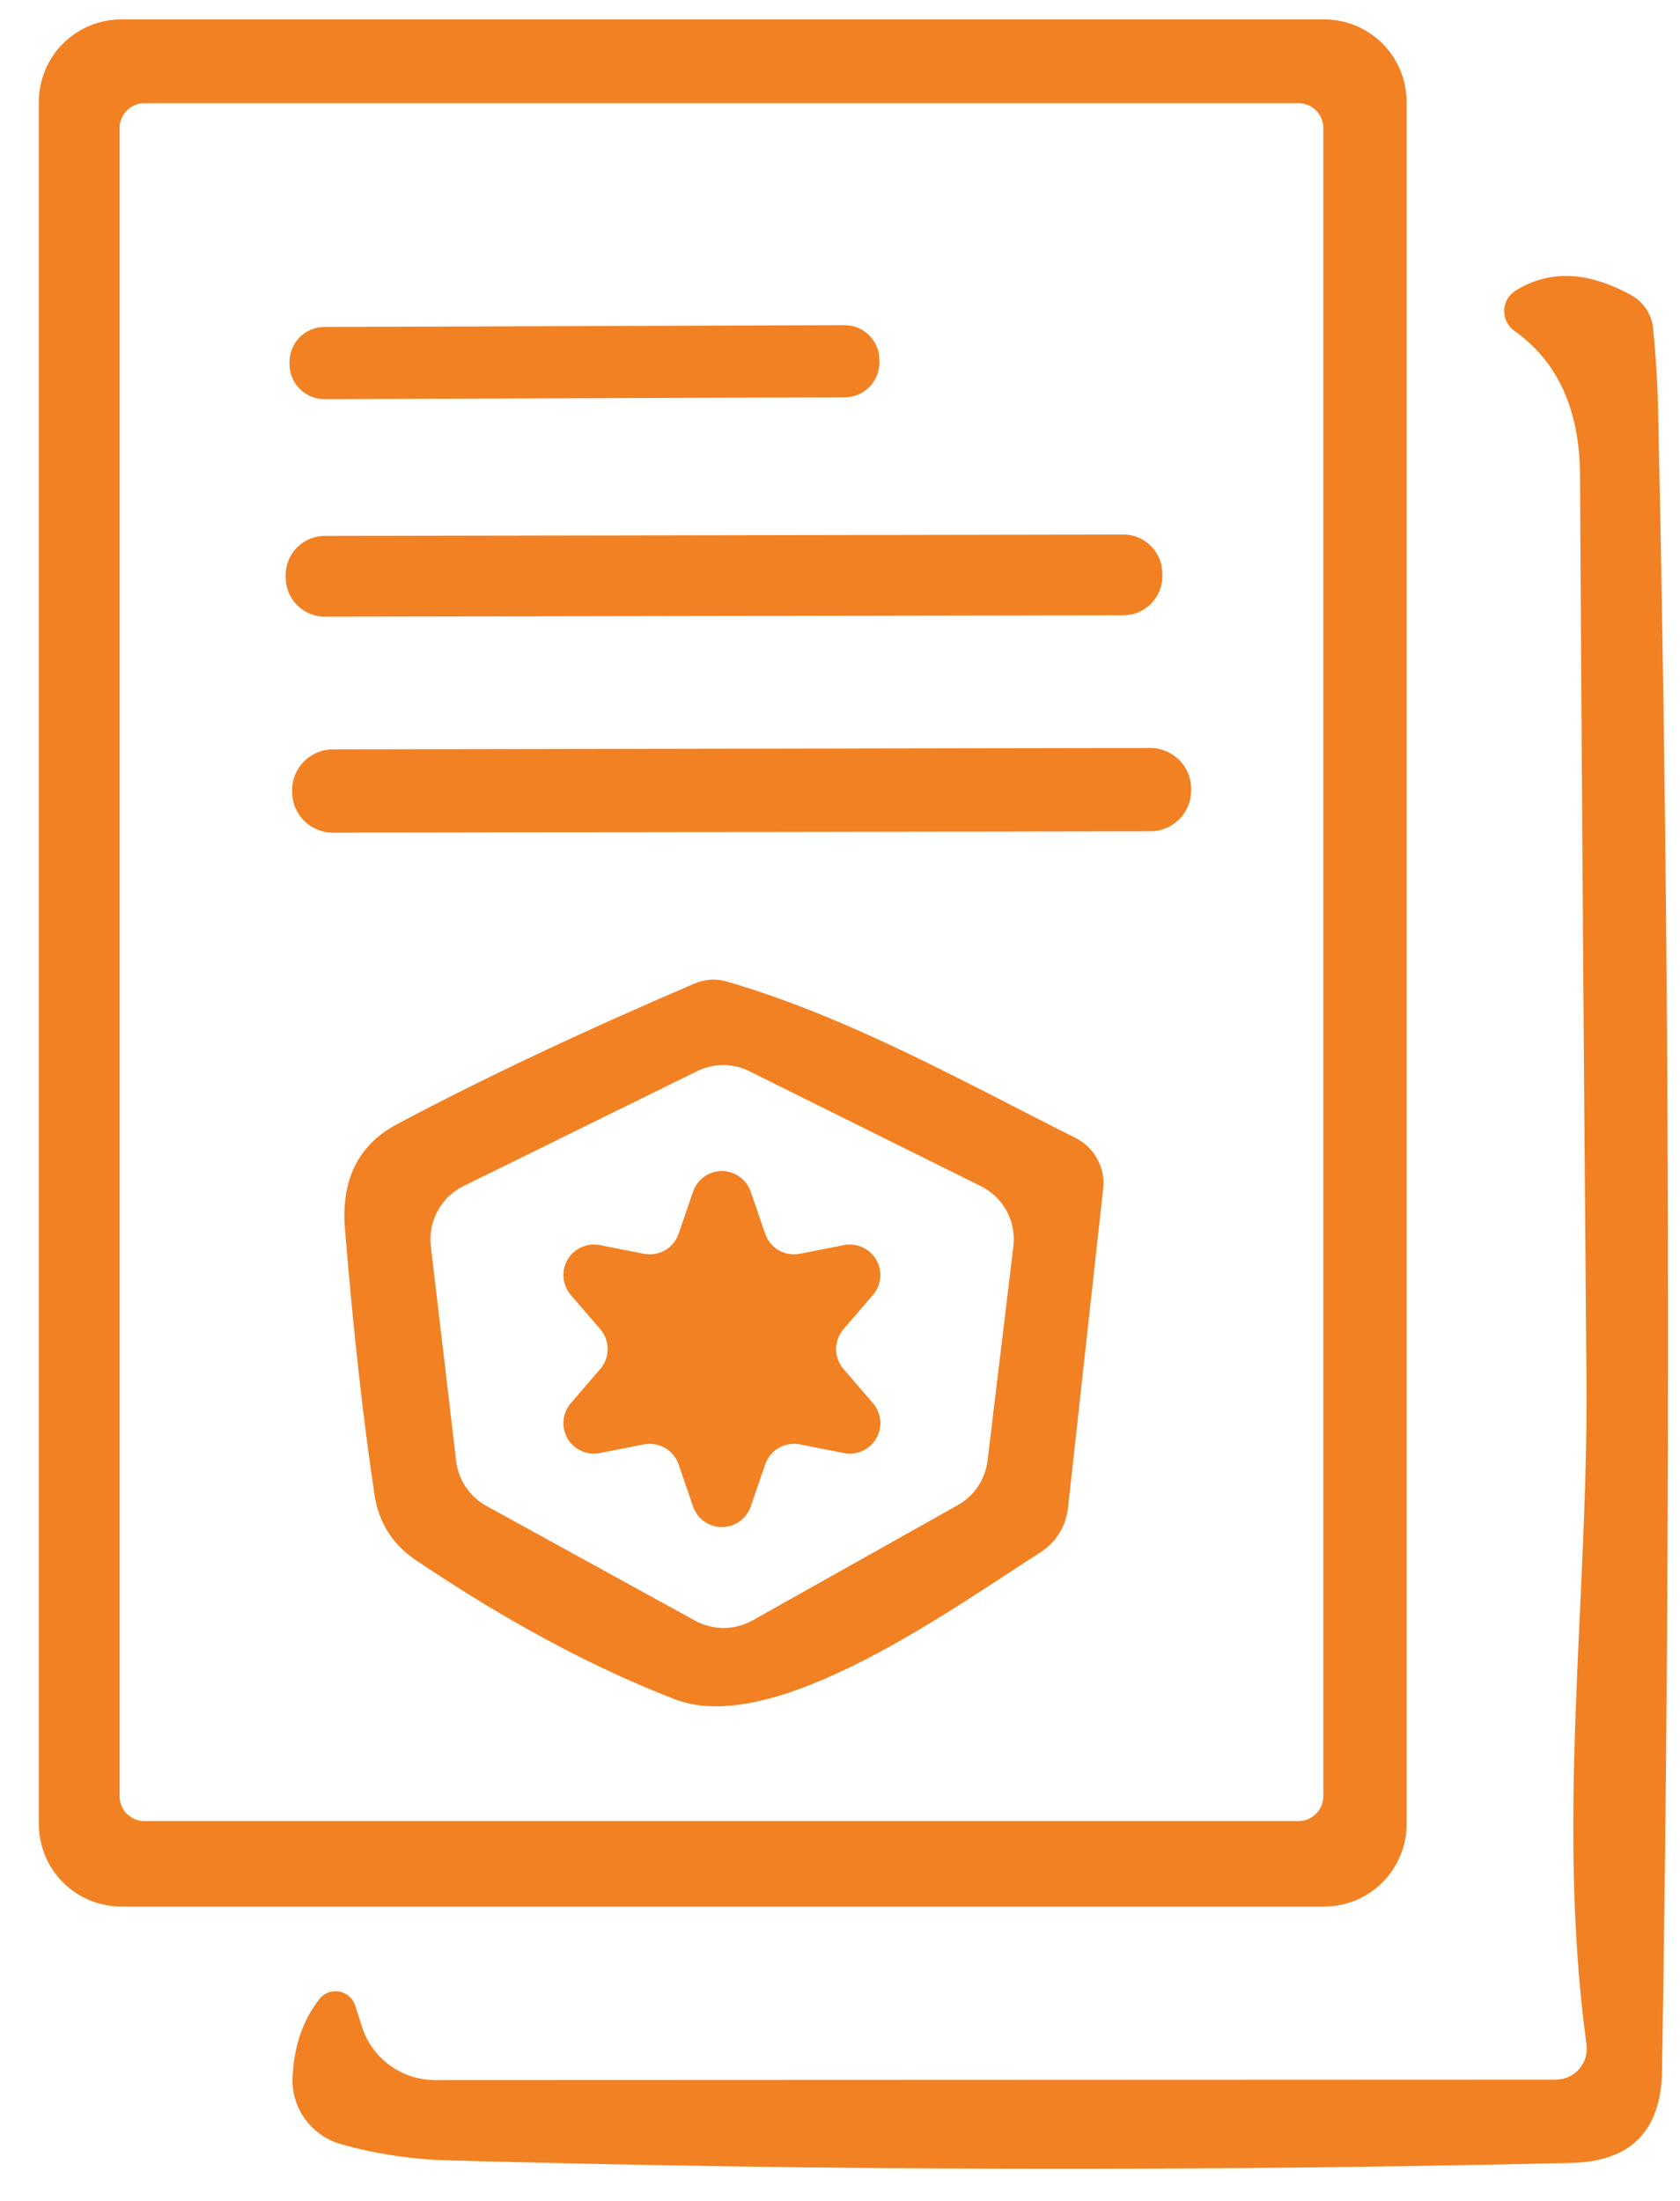
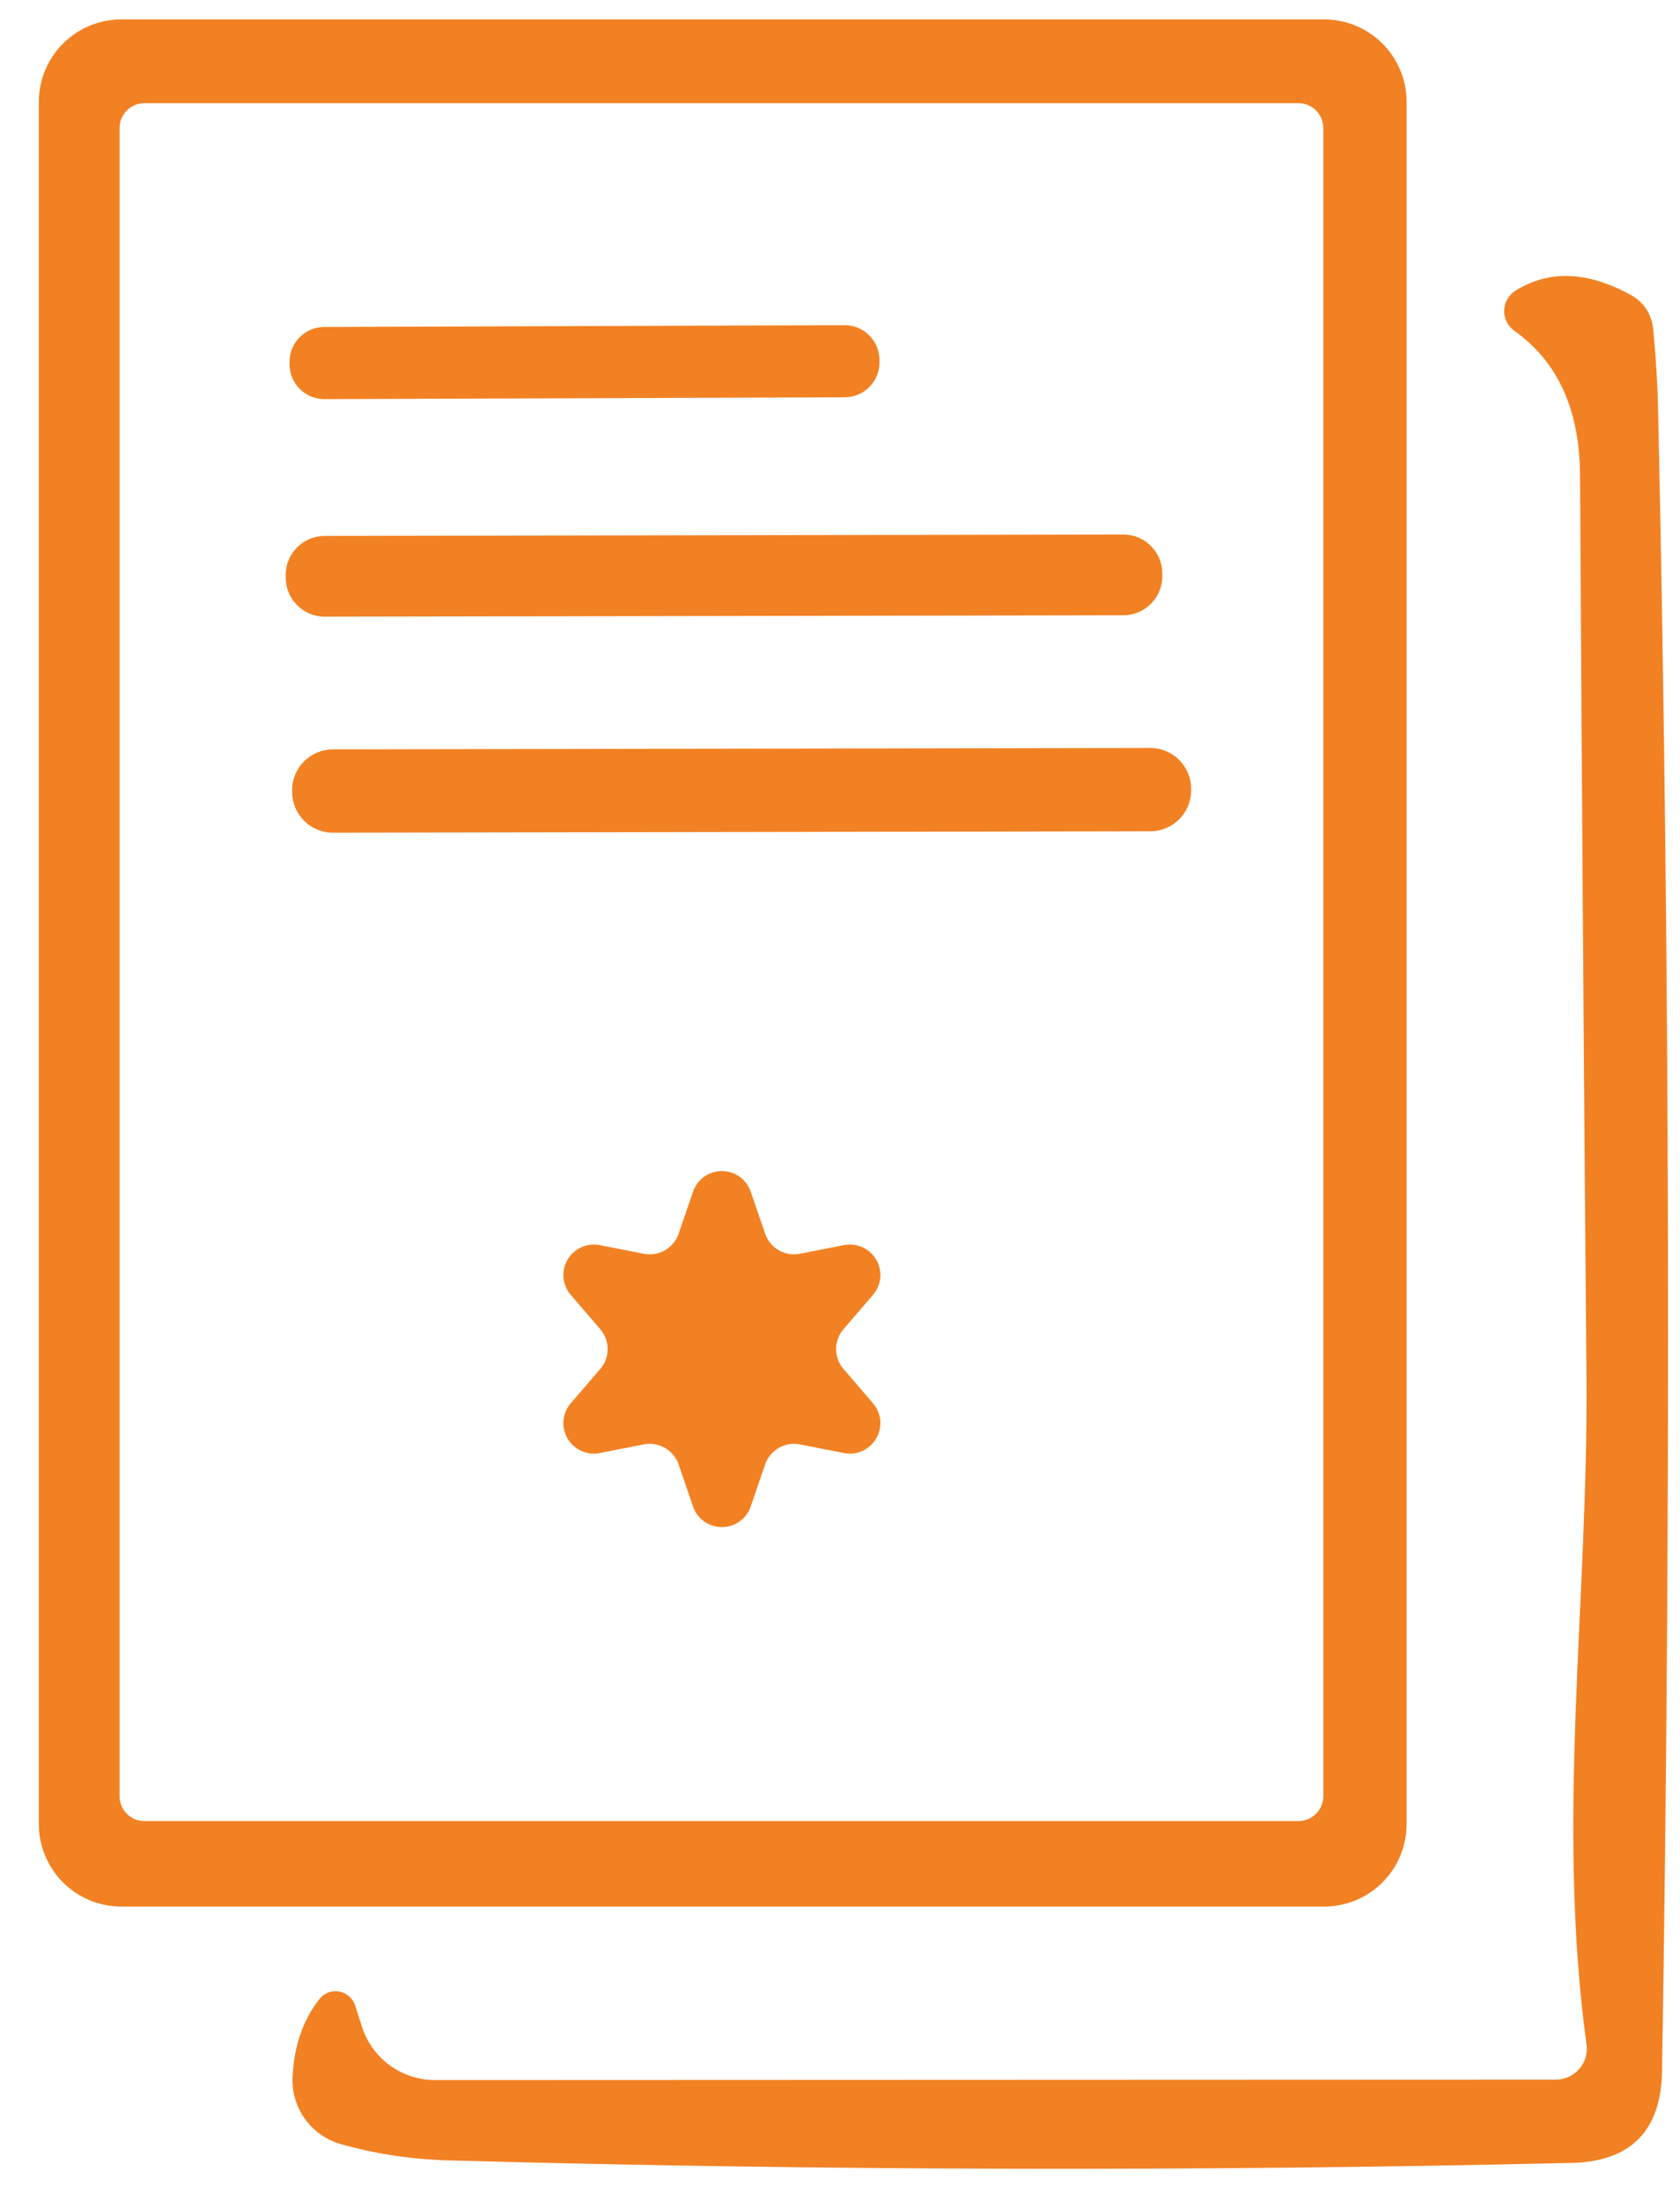
<svg xmlns="http://www.w3.org/2000/svg" width="42" height="55" viewBox="0 0 42 55" fill="none">
  <path d="M35.165 45.584C35.165 46.13 34.948 46.655 34.562 47.041C34.175 47.428 33.651 47.645 33.105 47.645H3.032C2.485 47.645 1.961 47.428 1.575 47.041C1.188 46.655 0.971 46.13 0.971 45.584V2.546C0.971 2 1.188 1.475 1.575 1.089C1.961 0.703 2.485 0.485 3.032 0.485H33.105C33.651 0.485 34.175 0.703 34.562 1.089C34.948 1.475 35.165 2 35.165 2.546V45.584ZM33.083 3.201C33.083 3.036 33.018 2.877 32.901 2.761C32.784 2.644 32.626 2.578 32.461 2.578H3.611C3.446 2.578 3.288 2.644 3.171 2.761C3.055 2.877 2.989 3.036 2.989 3.201V44.886C2.989 45.051 3.055 45.21 3.171 45.327C3.288 45.443 3.446 45.509 3.611 45.509H32.461C32.626 45.509 32.784 45.443 32.901 45.327C33.018 45.21 33.083 45.051 33.083 44.886V3.201Z" fill="#F28123" />
  <path d="M9.053 50.661C9.178 51.044 9.421 51.379 9.749 51.616C10.077 51.853 10.472 51.981 10.877 51.981L38.9 51.97C39.011 51.969 39.12 51.945 39.22 51.899C39.32 51.853 39.409 51.786 39.481 51.703C39.553 51.62 39.607 51.522 39.638 51.416C39.669 51.31 39.678 51.199 39.662 51.09C38.9 45.487 39.705 40.014 39.662 34.465C39.598 27.017 39.544 19.489 39.501 11.883C39.494 10.245 38.947 9.039 37.859 8.267C37.779 8.21 37.713 8.134 37.669 8.046C37.624 7.958 37.602 7.86 37.604 7.762C37.606 7.663 37.632 7.567 37.681 7.48C37.729 7.394 37.798 7.322 37.881 7.268C38.725 6.739 39.691 6.775 40.779 7.376C40.931 7.459 41.06 7.578 41.156 7.722C41.251 7.866 41.31 8.031 41.326 8.202C41.398 8.911 41.441 9.626 41.455 10.349C41.748 23.843 41.78 37.649 41.551 51.766C41.523 53.254 40.768 54.016 39.287 54.052C29.956 54.267 20.59 54.245 11.189 53.988C10.258 53.959 9.368 53.823 8.516 53.58C8.155 53.476 7.84 53.254 7.622 52.95C7.404 52.646 7.295 52.278 7.314 51.906C7.35 51.133 7.572 50.485 7.98 49.963C8.037 49.888 8.114 49.83 8.202 49.796C8.29 49.761 8.386 49.752 8.479 49.769C8.573 49.785 8.659 49.827 8.73 49.89C8.801 49.953 8.853 50.033 8.881 50.124L9.053 50.661Z" fill="#F28123" />
  <path d="M21.113 8.126L8.105 8.171C7.625 8.173 7.237 8.563 7.239 9.044L7.239 9.108C7.241 9.588 7.631 9.976 8.112 9.974L21.119 9.929C21.6 9.927 21.988 9.537 21.986 9.057L21.986 8.992C21.984 8.512 21.593 8.124 21.113 8.126Z" fill="#F28123" />
  <path d="M28.08 13.358L8.117 13.393C7.578 13.394 7.141 13.832 7.142 14.371L7.143 14.435C7.143 14.975 7.582 15.411 8.121 15.411L28.084 15.376C28.623 15.375 29.059 14.937 29.059 14.397L29.058 14.333C29.058 13.793 28.619 13.357 28.08 13.358Z" fill="#F28123" />
  <path d="M28.756 18.692L8.321 18.727C7.758 18.728 7.302 19.186 7.303 19.749L7.304 19.792C7.304 20.355 7.762 20.81 8.325 20.809L28.76 20.774C29.323 20.773 29.779 20.316 29.778 19.752L29.778 19.709C29.777 19.146 29.319 18.691 28.756 18.692Z" fill="#F28123" />
-   <path d="M18.165 24.527C21.202 25.407 24.057 27.017 26.88 28.433C27.115 28.549 27.309 28.735 27.434 28.966C27.559 29.197 27.609 29.461 27.577 29.721L26.697 37.706C26.67 37.928 26.594 38.141 26.473 38.331C26.352 38.52 26.191 38.681 26 38.801C23.939 40.1 19.41 43.427 16.888 42.471C14.827 41.677 12.666 40.518 10.405 38.994C9.818 38.601 9.471 38.057 9.364 37.363C9.078 35.459 8.831 33.242 8.624 30.709C8.523 29.478 8.96 28.605 9.933 28.09C12.044 26.966 14.519 25.797 17.36 24.58C17.617 24.469 17.902 24.45 18.165 24.527ZM11.403 36.504C11.43 36.738 11.512 36.963 11.643 37.159C11.773 37.355 11.949 37.517 12.155 37.631L17.371 40.497C17.591 40.619 17.838 40.683 18.09 40.683C18.341 40.683 18.589 40.619 18.809 40.497L23.95 37.61C24.152 37.495 24.325 37.334 24.453 37.14C24.582 36.946 24.663 36.725 24.69 36.493L25.334 31.149C25.371 30.846 25.314 30.539 25.17 30.27C25.026 30.001 24.802 29.783 24.529 29.646L18.734 26.77C18.53 26.669 18.306 26.617 18.079 26.617C17.852 26.617 17.628 26.669 17.424 26.77L11.597 29.635C11.32 29.769 11.092 29.986 10.944 30.255C10.796 30.524 10.735 30.833 10.77 31.138L11.403 36.504Z" fill="#F28123" />
  <path d="M20 31.331L21.095 31.116C21.252 31.084 21.415 31.103 21.561 31.169C21.707 31.235 21.829 31.345 21.908 31.484C21.988 31.623 22.022 31.784 22.005 31.944C21.988 32.103 21.921 32.253 21.814 32.372L21.084 33.22C20.967 33.358 20.903 33.533 20.903 33.714C20.903 33.895 20.967 34.07 21.084 34.207L21.814 35.055C21.921 35.175 21.988 35.325 22.005 35.484C22.022 35.643 21.988 35.804 21.908 35.943C21.829 36.082 21.707 36.193 21.561 36.258C21.415 36.325 21.252 36.343 21.095 36.311L20 36.096C19.82 36.06 19.633 36.09 19.473 36.181C19.314 36.271 19.192 36.417 19.131 36.59L18.766 37.653C18.714 37.802 18.616 37.931 18.488 38.022C18.359 38.113 18.205 38.162 18.047 38.162C17.889 38.162 17.735 38.113 17.606 38.022C17.477 37.931 17.38 37.802 17.328 37.653L16.963 36.59C16.902 36.417 16.78 36.271 16.62 36.181C16.461 36.09 16.274 36.06 16.093 36.096L14.999 36.311C14.842 36.343 14.679 36.325 14.533 36.258C14.387 36.193 14.265 36.082 14.185 35.943C14.106 35.804 14.072 35.643 14.089 35.484C14.106 35.325 14.173 35.175 14.28 35.055L15.009 34.207C15.127 34.07 15.191 33.895 15.191 33.714C15.191 33.533 15.127 33.358 15.009 33.22L14.28 32.372C14.173 32.253 14.106 32.103 14.089 31.944C14.072 31.784 14.106 31.623 14.185 31.484C14.265 31.345 14.387 31.235 14.533 31.169C14.679 31.103 14.842 31.084 14.999 31.116L16.093 31.331C16.274 31.367 16.461 31.337 16.62 31.247C16.78 31.156 16.902 31.011 16.963 30.837L17.328 29.775C17.38 29.626 17.477 29.497 17.606 29.405C17.735 29.314 17.889 29.265 18.047 29.265C18.205 29.265 18.359 29.314 18.488 29.405C18.616 29.497 18.714 29.626 18.766 29.775L19.131 30.837C19.192 31.011 19.314 31.156 19.473 31.247C19.633 31.337 19.82 31.367 20 31.331Z" fill="#F28123" />
</svg>